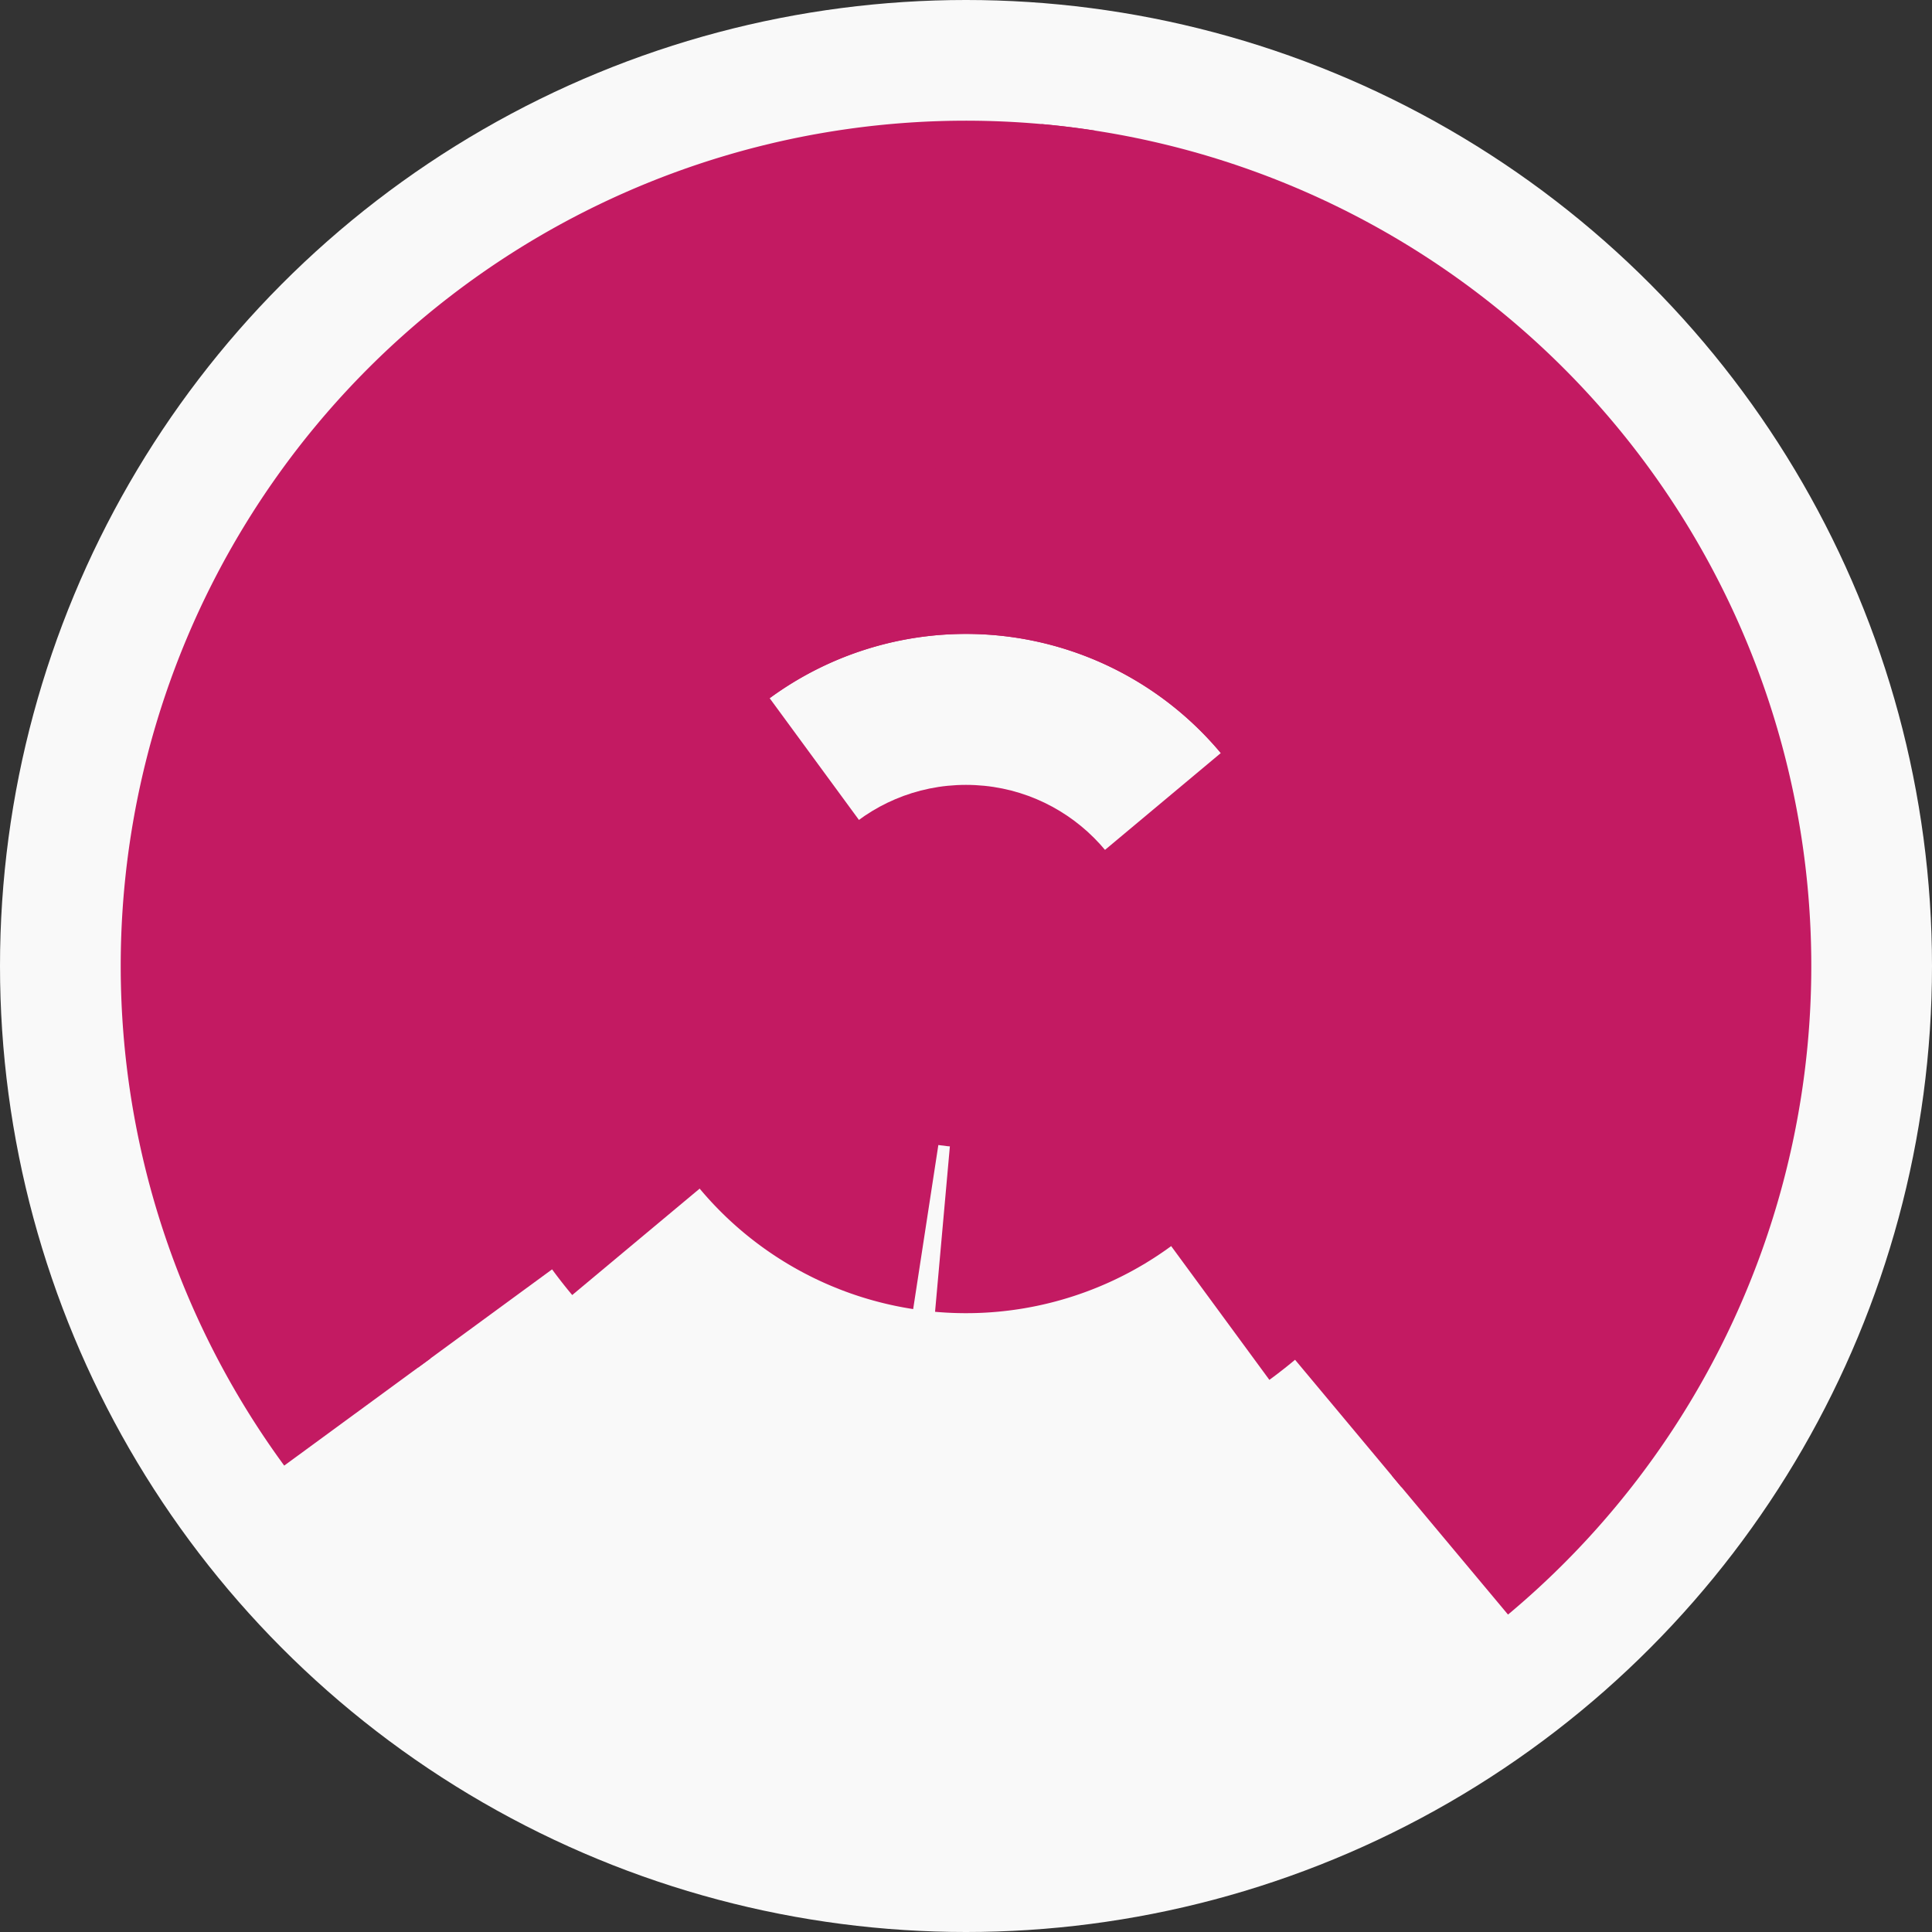
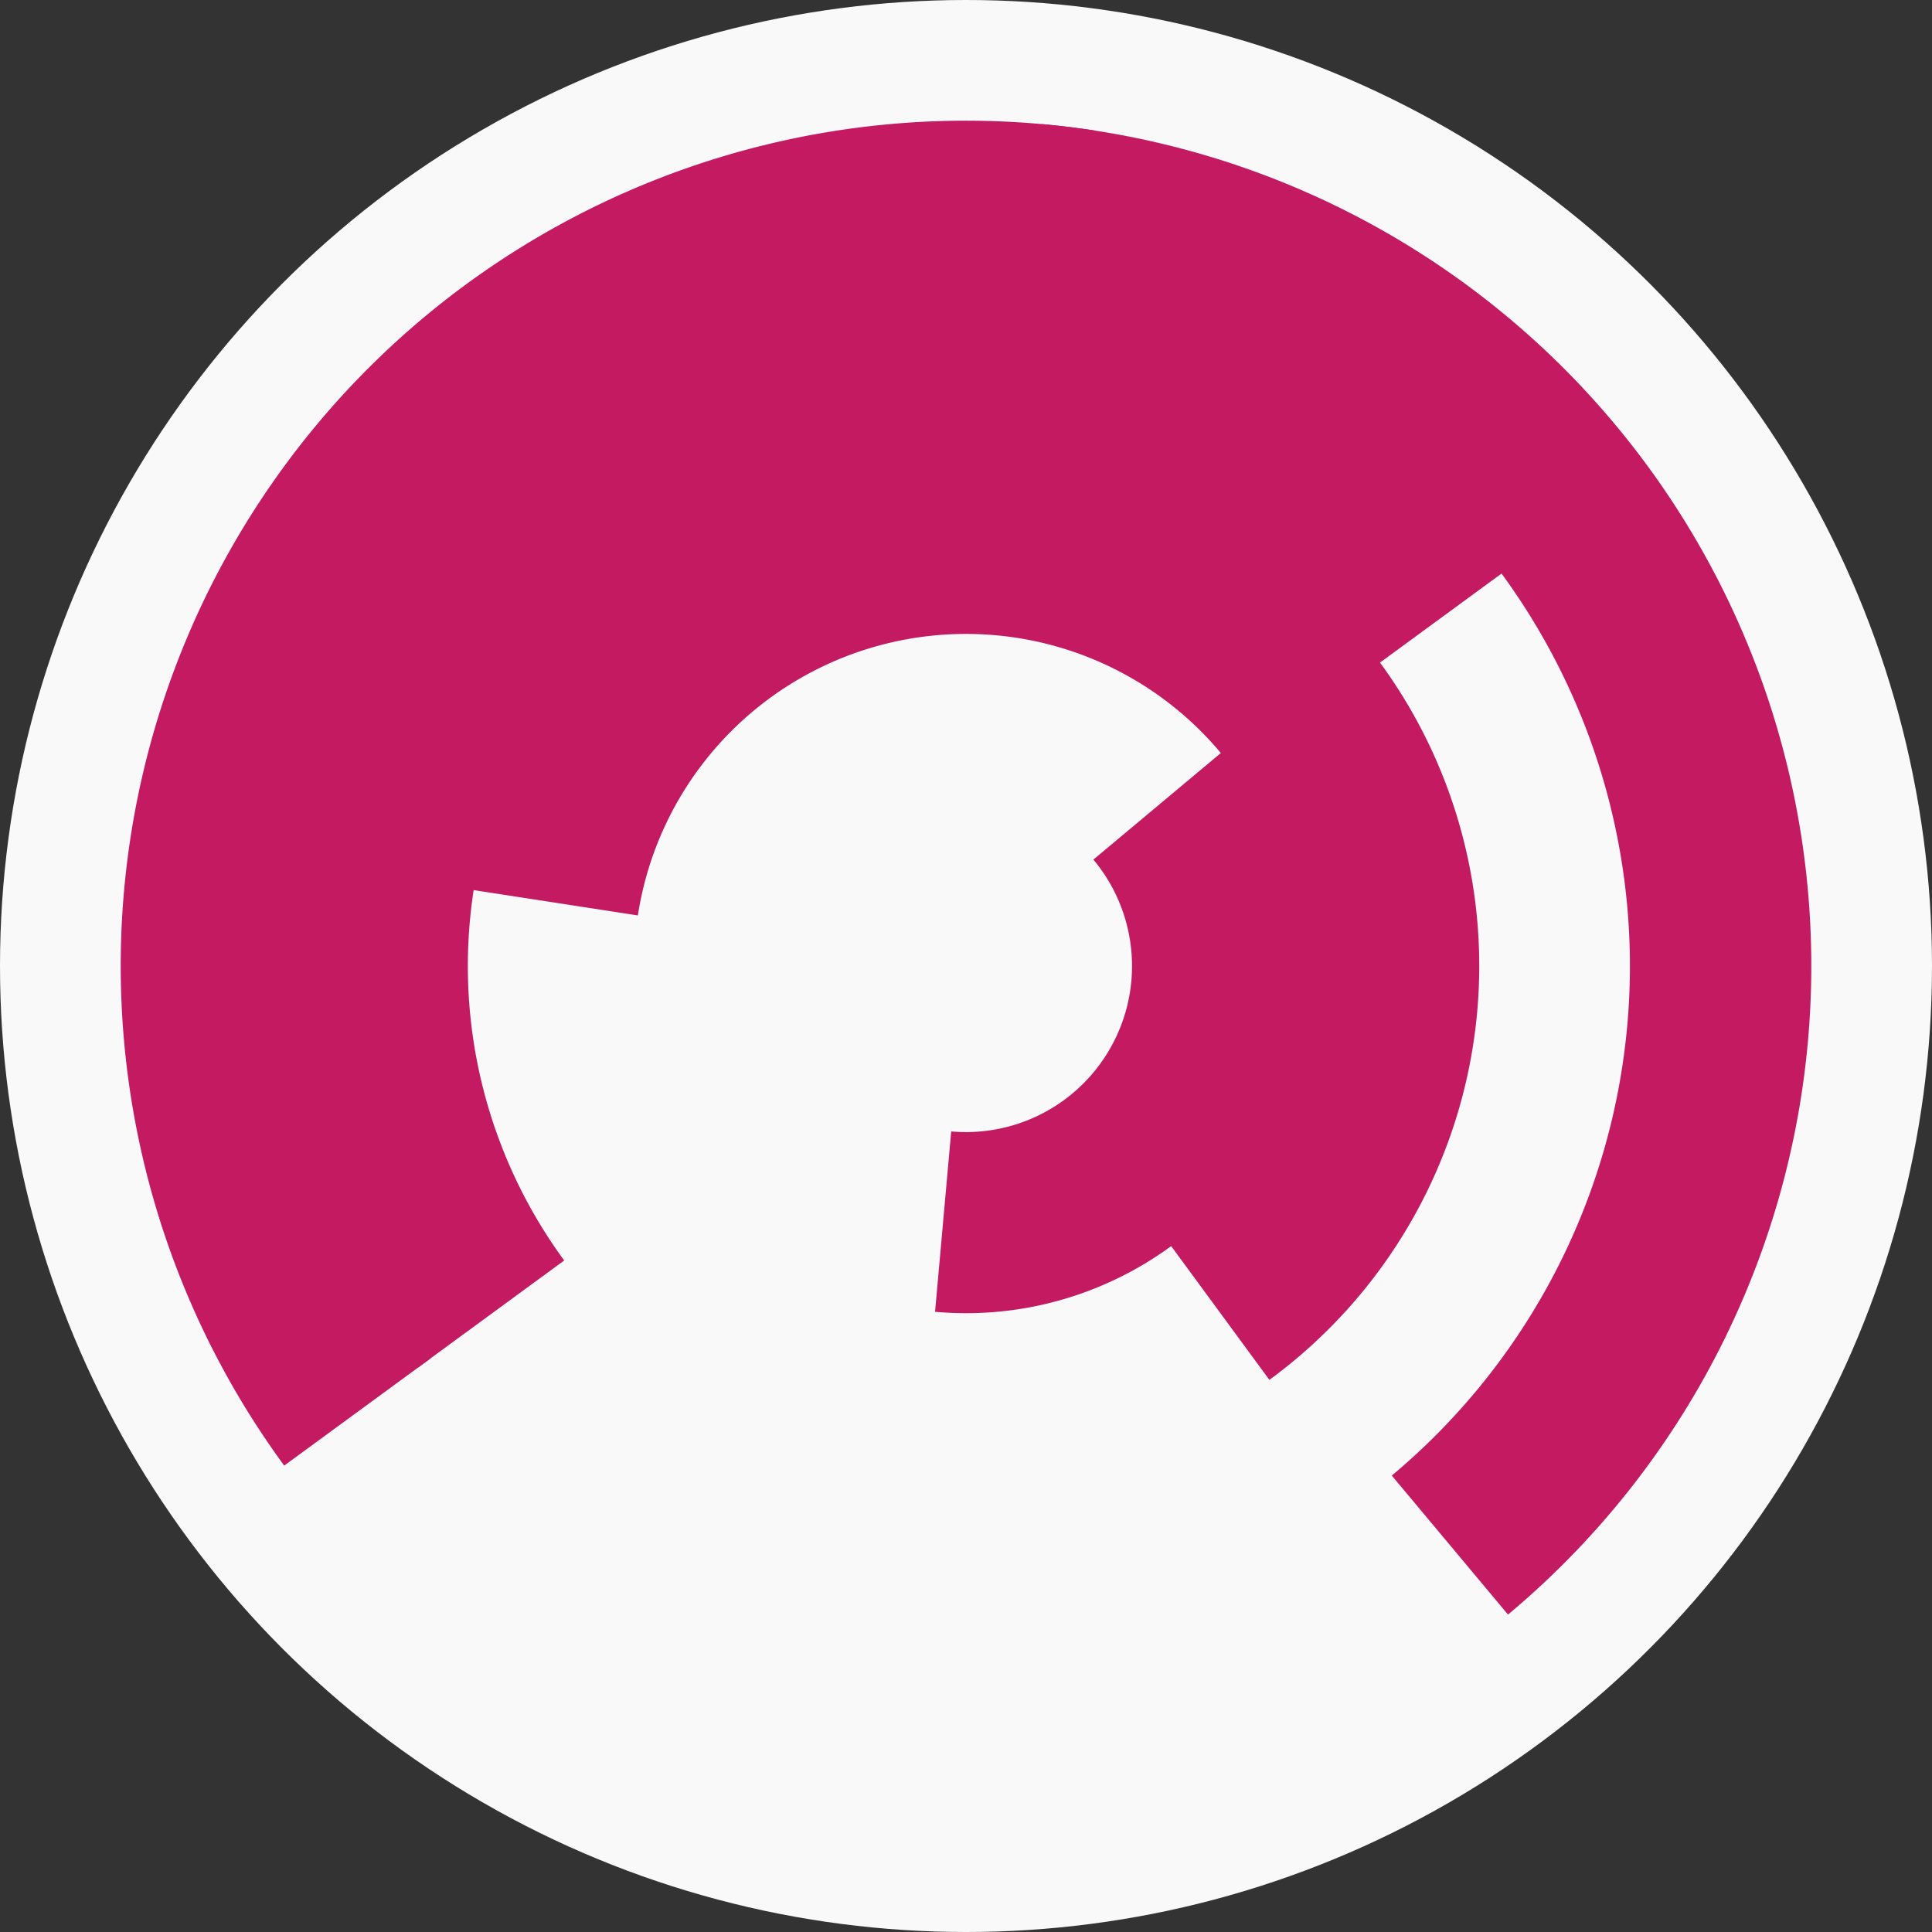
<svg xmlns="http://www.w3.org/2000/svg" width="128" height="128" viewbox="0 0 128 128">
  <rect width="100%" height="100%" fill="#333333" stroke="none" />
  <circle cx="64" cy="64" fill="#f9f9f9" r="64" />
  <path d="M 81.65 49.25 A 23 23 0 0 1 61.95 86.91 L 63.02 74.96 A 11 11 0 0 0 72.44 56.95 Z" fill="#c31a62" />
-   <path d="M 60.5 86.73 A 23 23 0 0 1 50.4 45.45 L 57.5 55.13 A 11 11 0 0 0 62.32 74.87 Z" fill="#c31a62" />
-   <path d="M 37.91 85.8 A 34 34 0 1 1 97.86 67.03 L 85.91 65.96 A 22 22 0 1 0 47.12 78.11 Z" fill="#c31a62" />
  <path d="M 30.4 58.82 A 34 34 0 1 1 84.1 91.42 L 77 81.75 A 22 22 0 1 0 42.26 60.65 Z" fill="#c31a62" />
-   <path d="M 35.15 29.47 A 45 45 0 1 1 92.85 98.53 L 85.16 89.32 A 33 33 0 1 0 42.84 38.68 Z" fill="#c31a62" />
  <path d="M 27.7 90.6 A 45 45 0 1 1 100.3 37.4 L 90.62 44.49 A 33 33 0 1 0 37.38 83.51 Z" fill="#c31a62" />
  <path d="M 69 8.22 A 56 56 0 0 1 99.91 106.97 L 92.21 97.76 A 44 44 0 0 0 67.92 20.18 Z" fill="#c31a62" />
  <path d="M 18.83 97.1 A 56 56 0 0 1 72.53 8.65 L 70.7 20.51 A 44 44 0 0 0 28.51 90.01 Z" fill="#c31a62" />
-   <circle cx="64" cy="64" fill="#c31a62" r="12" />
</svg>